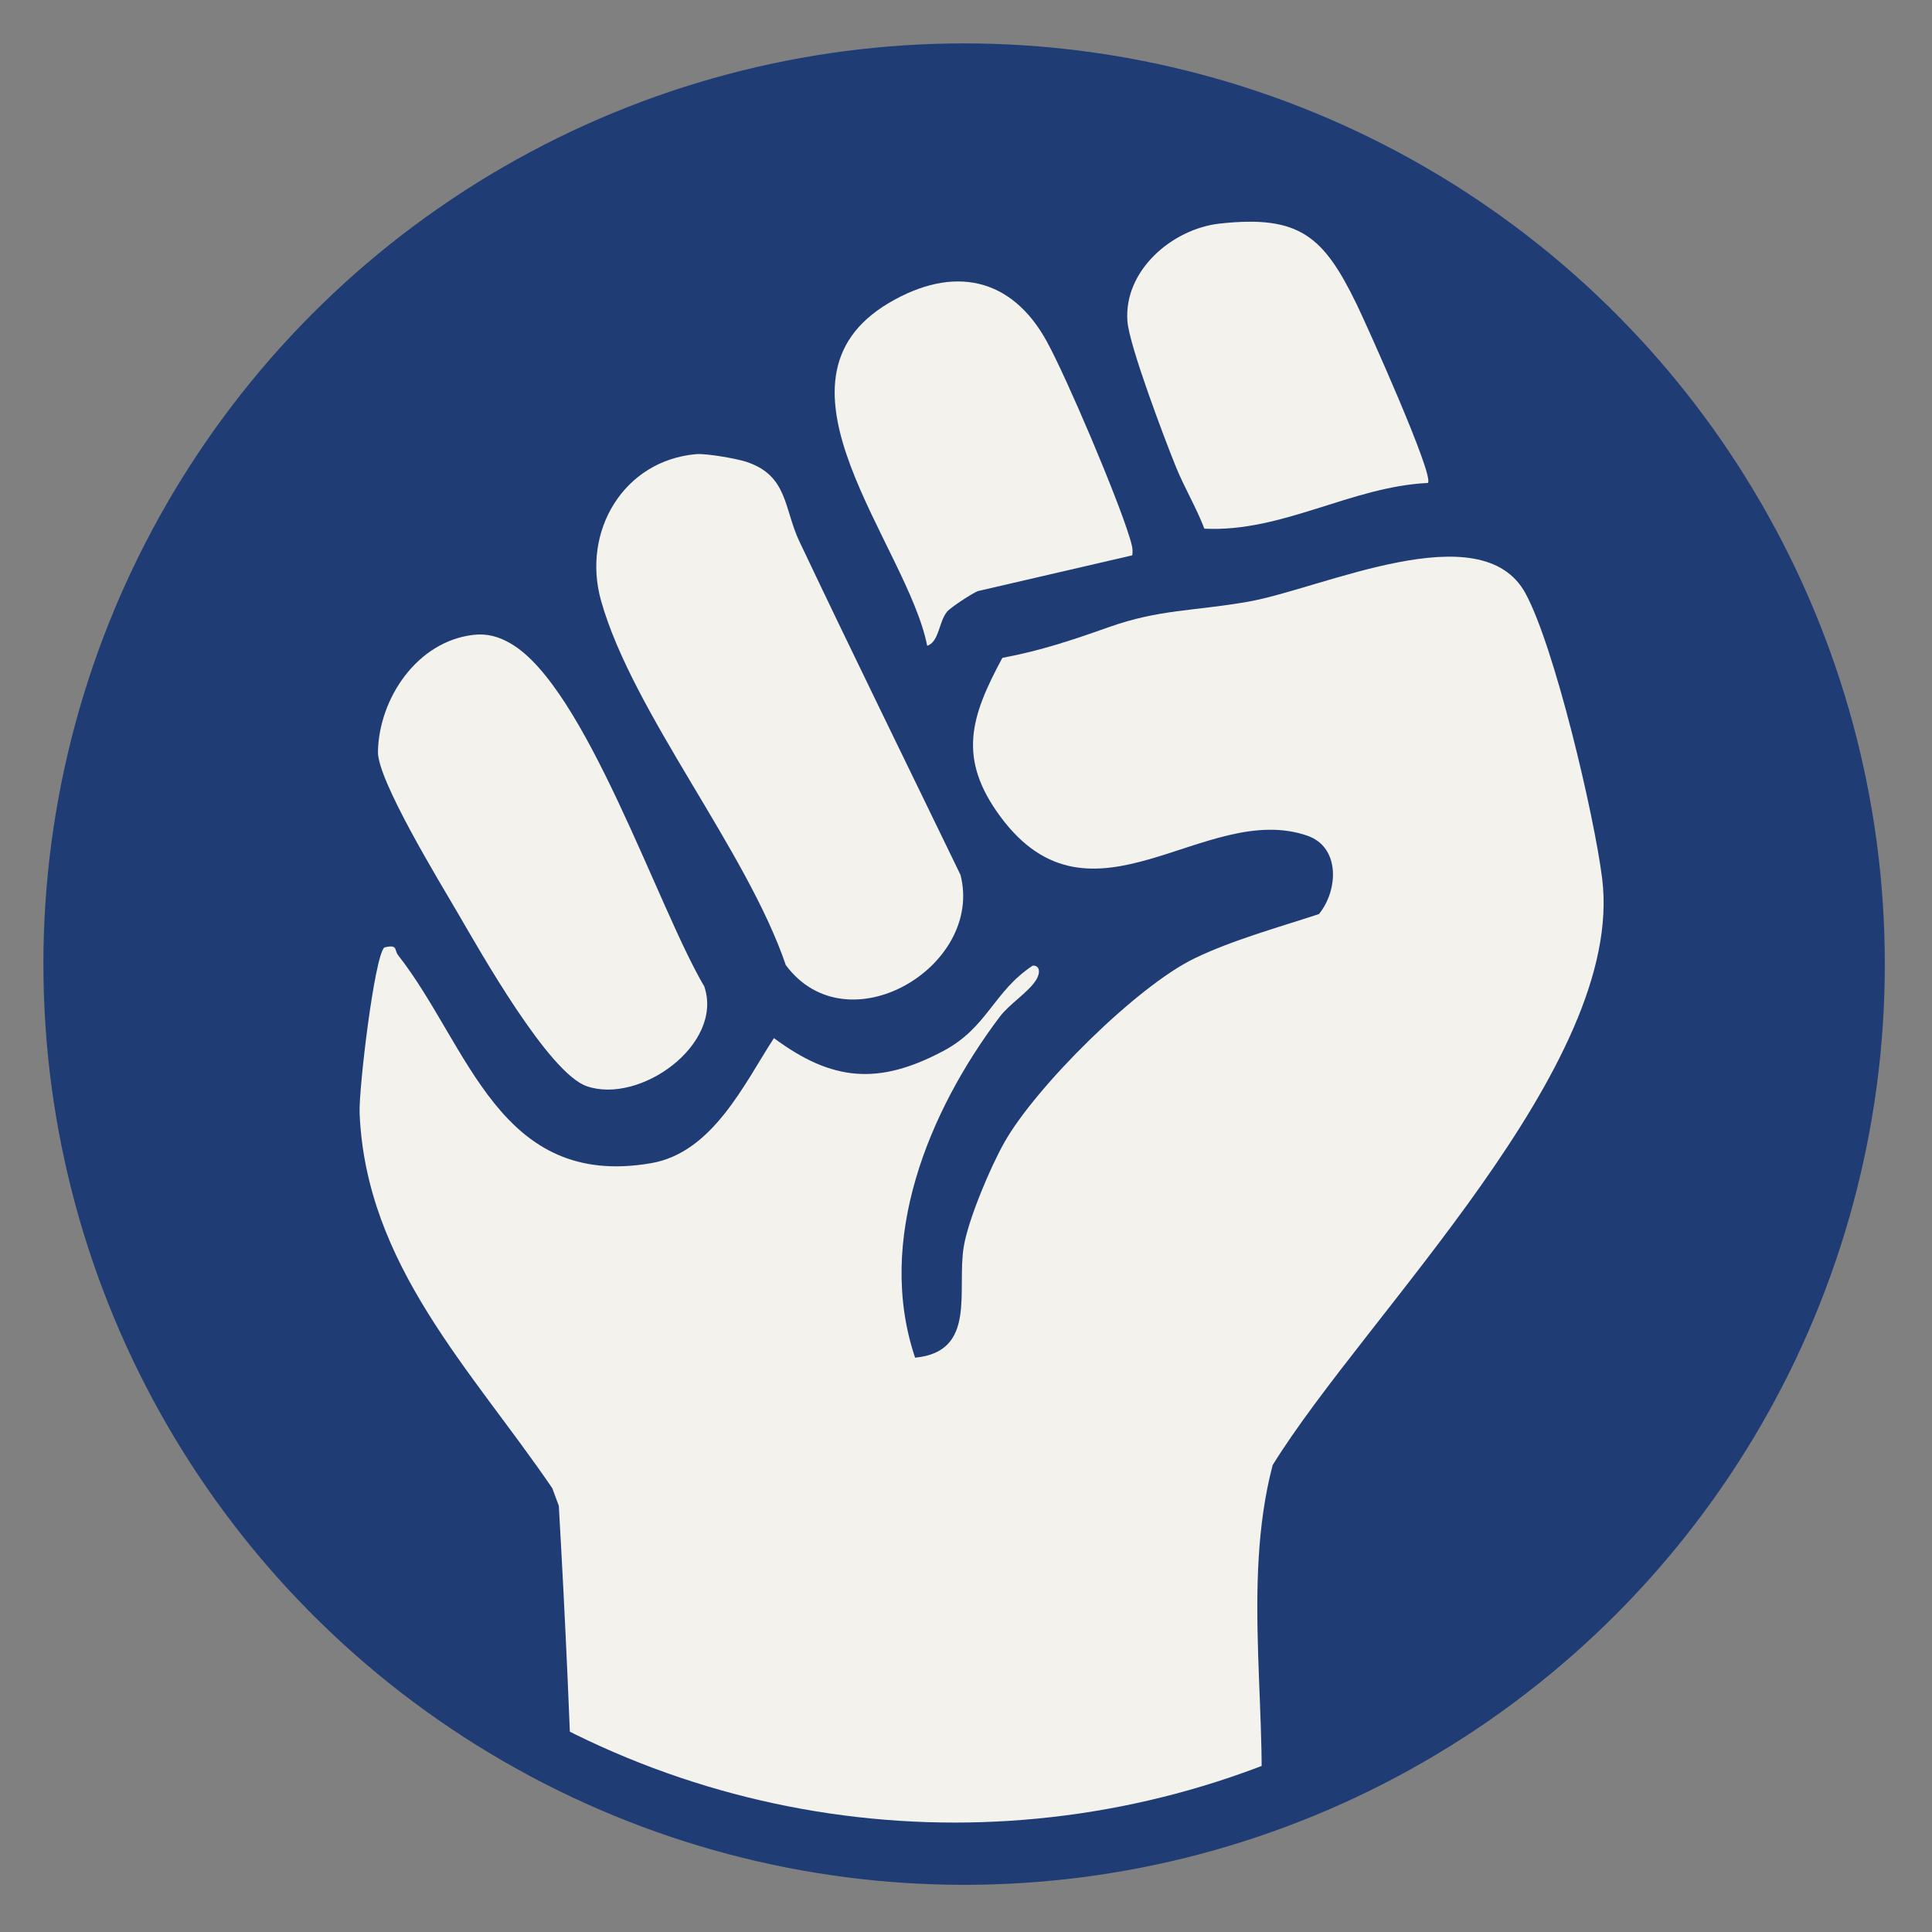
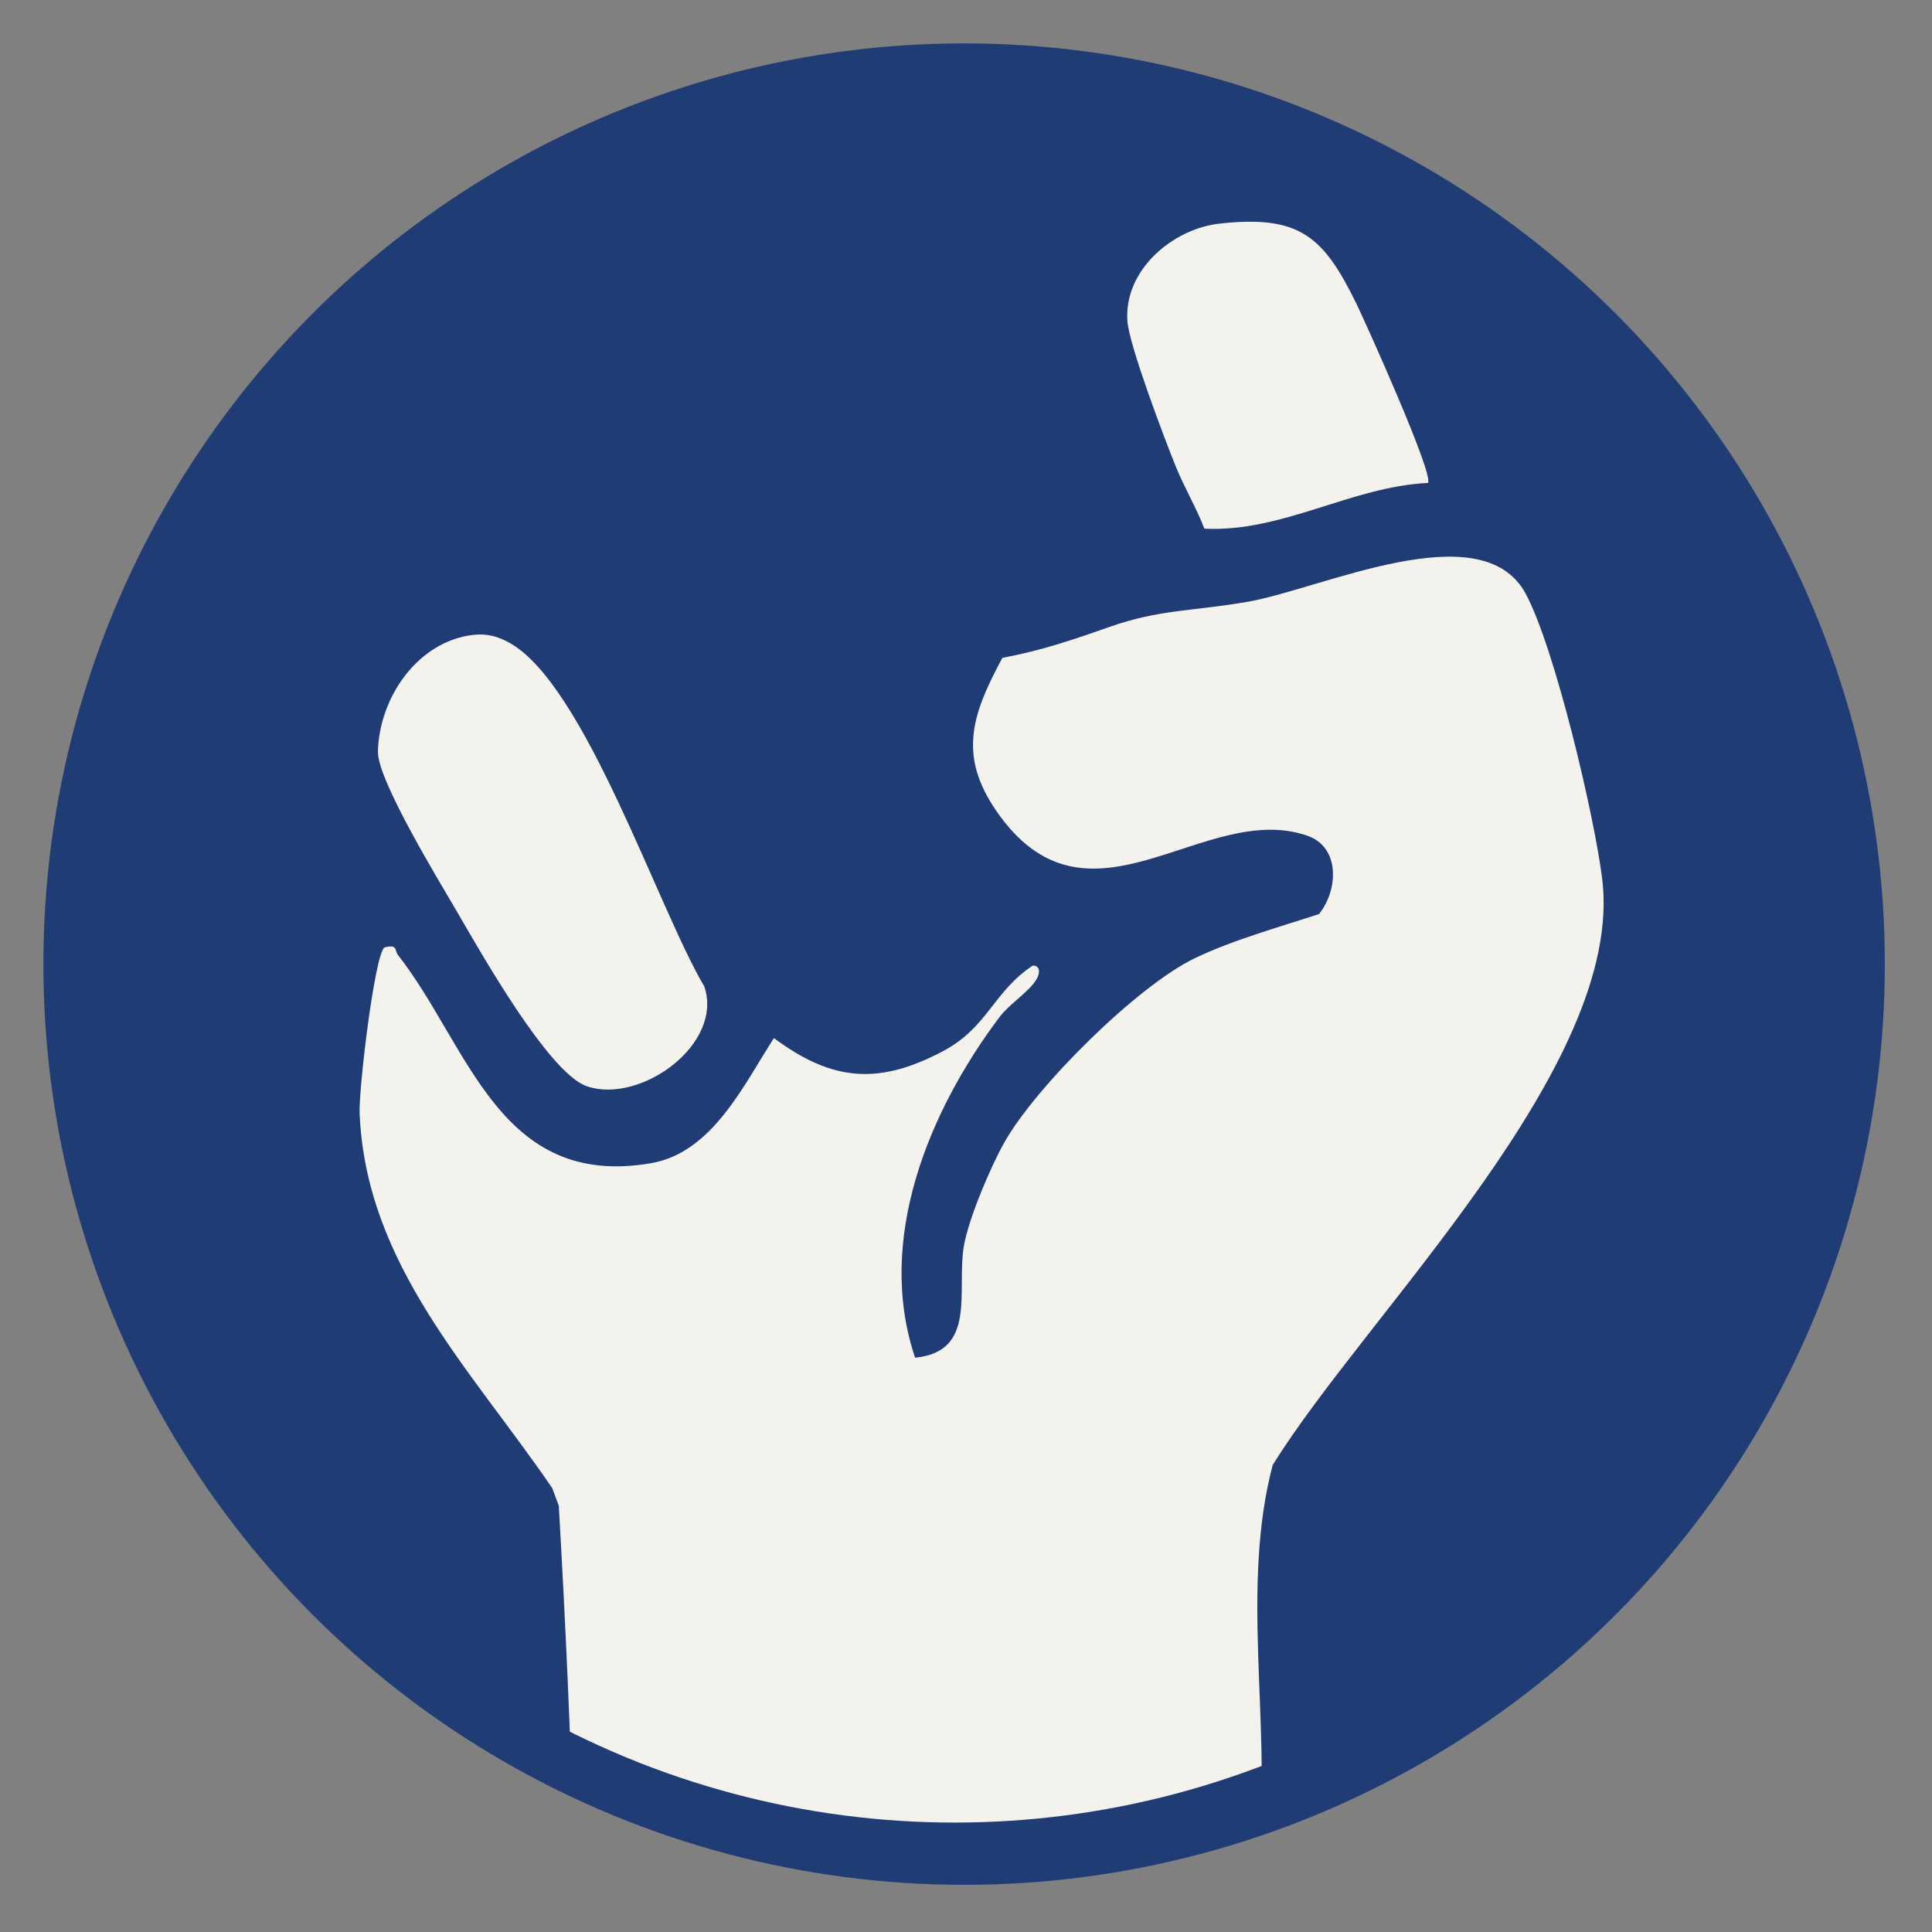
<svg xmlns="http://www.w3.org/2000/svg" id="a" width="512" height="512" viewBox="0 0 512 512">
  <rect x="0" y="0" width="512" height="512" fill="#808080" stroke="none" />
  <defs>
    <style>.c{fill:none;}.d{fill:#f3f2ed;}.e{fill:#203c75;}.f{clip-path:url(#b);}</style>
    <clipPath id="b">
      <circle class="c" cx="253" cy="255" r="228" />
    </clipPath>
  </defs>
  <circle class="e" cx="255.5" cy="255.5" r="244" />
  <g class="f">
    <path class="d" d="M152.97,585.21c.72-62.22-1.32-124.16-4.88-186.16l-1.73-4.66c-21.41-31.39-49.38-59.13-51.06-99.36-.26-6.19,3.87-41.35,6.54-43.94,3.67-.92,2.62.71,3.64,2.01,18.83,24.03,26.68,62.13,67.1,55.15,16.32-2.82,24.7-21.13,32.52-33.14,15.46,11.48,27.75,12.51,44.87,3.42,11.79-6.26,13.23-15.68,23.7-22.63,1.91-.1,2.17,1.88.8,3.97-2.08,3.18-7.03,6.26-9.56,9.63-18.82,25-32.91,59.1-22.4,90.3,16.48-1.59,10.97-17.84,12.9-29.45,1.2-7.23,7.06-21.06,10.76-27.61,8.36-14.82,35.14-41.4,50.36-48.75,10.06-4.86,22.33-8.25,33.01-11.75,5.19-6.42,5.61-17.77-3.08-20.77-27.13-9.39-57.16,27.62-81.32-5.02-11.46-15.49-7.92-26.51.5-42.11,10.23-1.91,18.65-4.76,28.27-8.16,13.38-4.74,22.35-4.19,36.79-6.71,19.58-3.41,61.89-23.69,73.57-2.22,7.73,14.21,18.25,58.91,20.32,75.59,6.16,49.5-62.62,115.49-87.32,155.42-8.44,32.12-.63,67.82-3.6,100.31-.91,9.98,7.97,141.75.47,147.46-31.49,23.96-50.73,18.87-64.2,56.17-61.35,169.9-120.37-61.52-117-106.99Z" />
-     <path class="d" d="M184.51,120.35c2.63-.22,10.61,1.16,13.25,2.03,11.08,3.63,9.95,12.38,14.08,21.09,14.01,29.56,28.45,58.93,42.7,88.38,6.25,24.24-29.97,45.9-46.29,23.92-10.42-30.58-40.55-66.8-48.95-96.52-5.22-18.45,5.98-37.26,25.23-38.9Z" />
    <path class="d" d="M125.42,168.25c3.67-.43,6.7.44,9.84,2.24,19.89,11.4,39.08,70.16,51.39,90.94,5.17,15.38-17.06,31.3-31.15,26.43-10.13-3.5-28.18-35.61-34.18-45.89-4.82-8.27-21.31-35.24-21.16-42.75.28-14.15,10.38-29.23,25.26-30.97Z" />
-     <path class="d" d="M300.06,147.17l-40.89,9.47c-1.46.53-7.26,4.35-8.16,5.43-2.27,2.72-2.08,7.97-5.29,9.08-5.29-26.8-45.44-69.96-10.16-90.86,17-10.07,32.54-6.91,41.92,10.32,5.41,9.95,18.56,40.97,21.84,51.7.5,1.63,1.02,3.11.74,4.85Z" />
    <path class="d" d="M378.39,127.99c-20.3.96-38.61,13.15-59.22,12.11-2.15-5.64-5.32-10.89-7.57-16.45-2.99-7.39-12.32-31.99-12.82-38.48-1.03-13.51,11.9-24.53,24.45-25.92,21.25-2.35,27.55,3.46,36.26,21.3,2.42,4.97,20.76,45.66,18.91,47.44Z" />
  </g>
</svg>